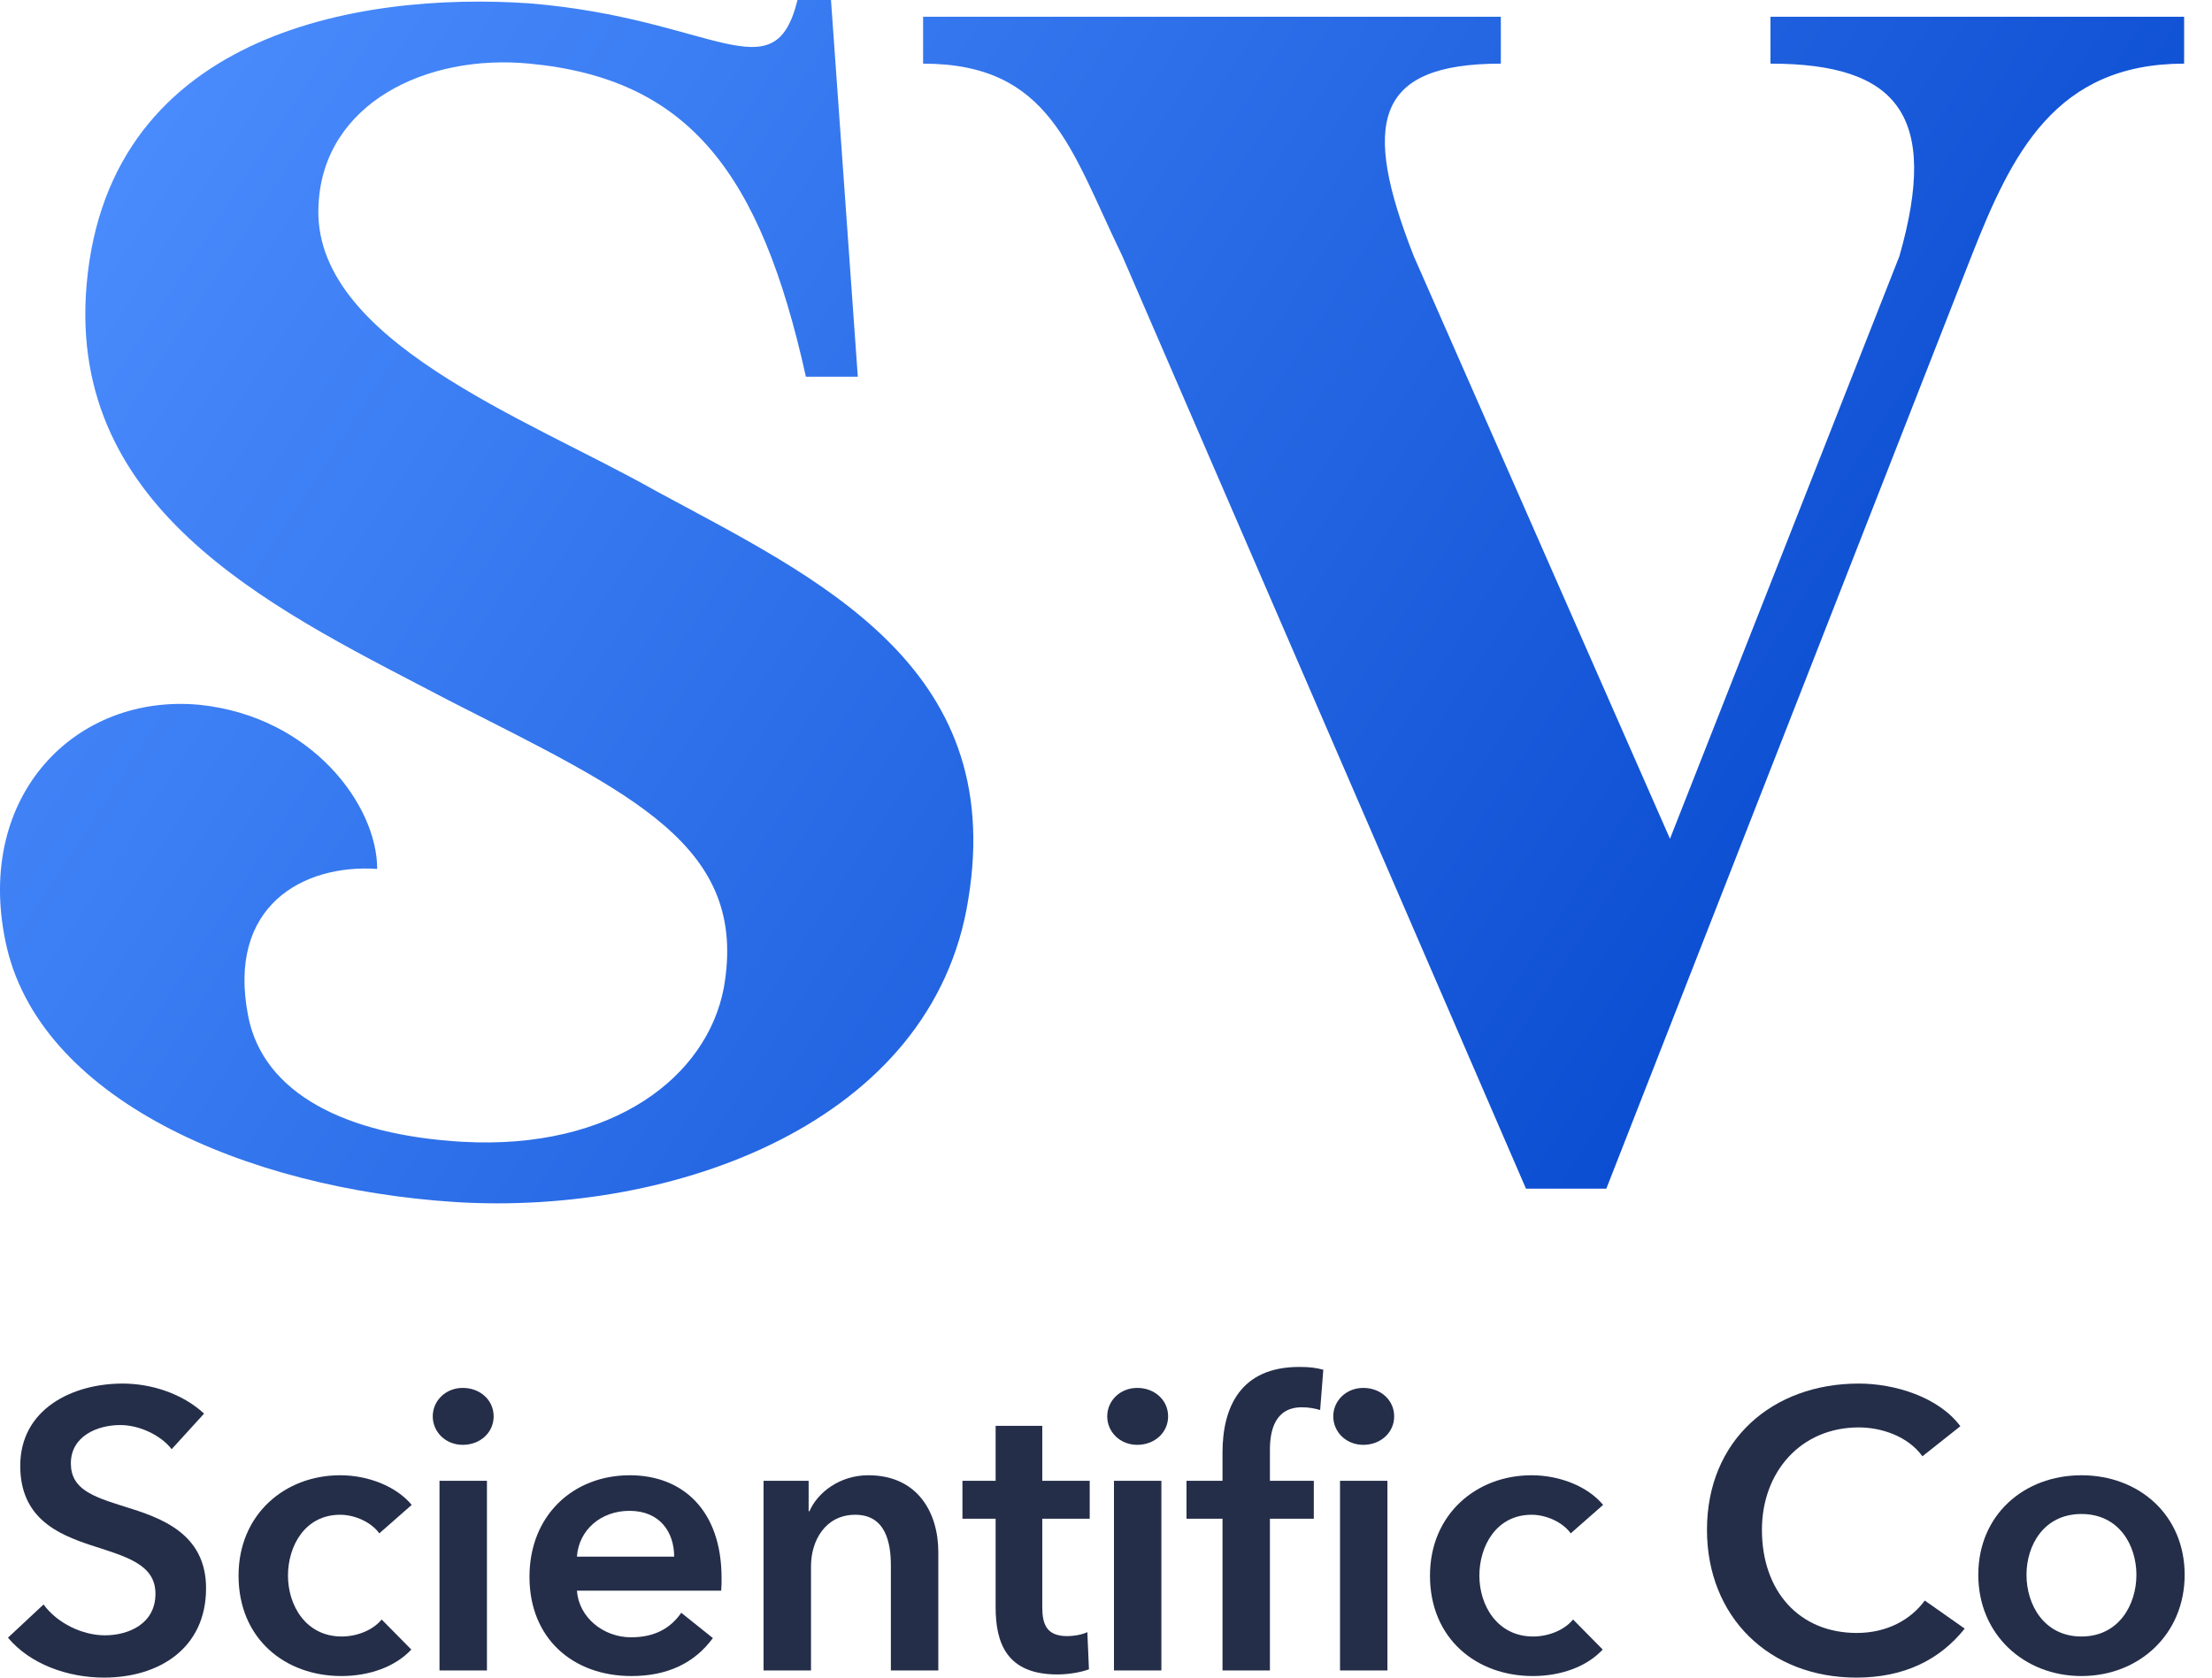
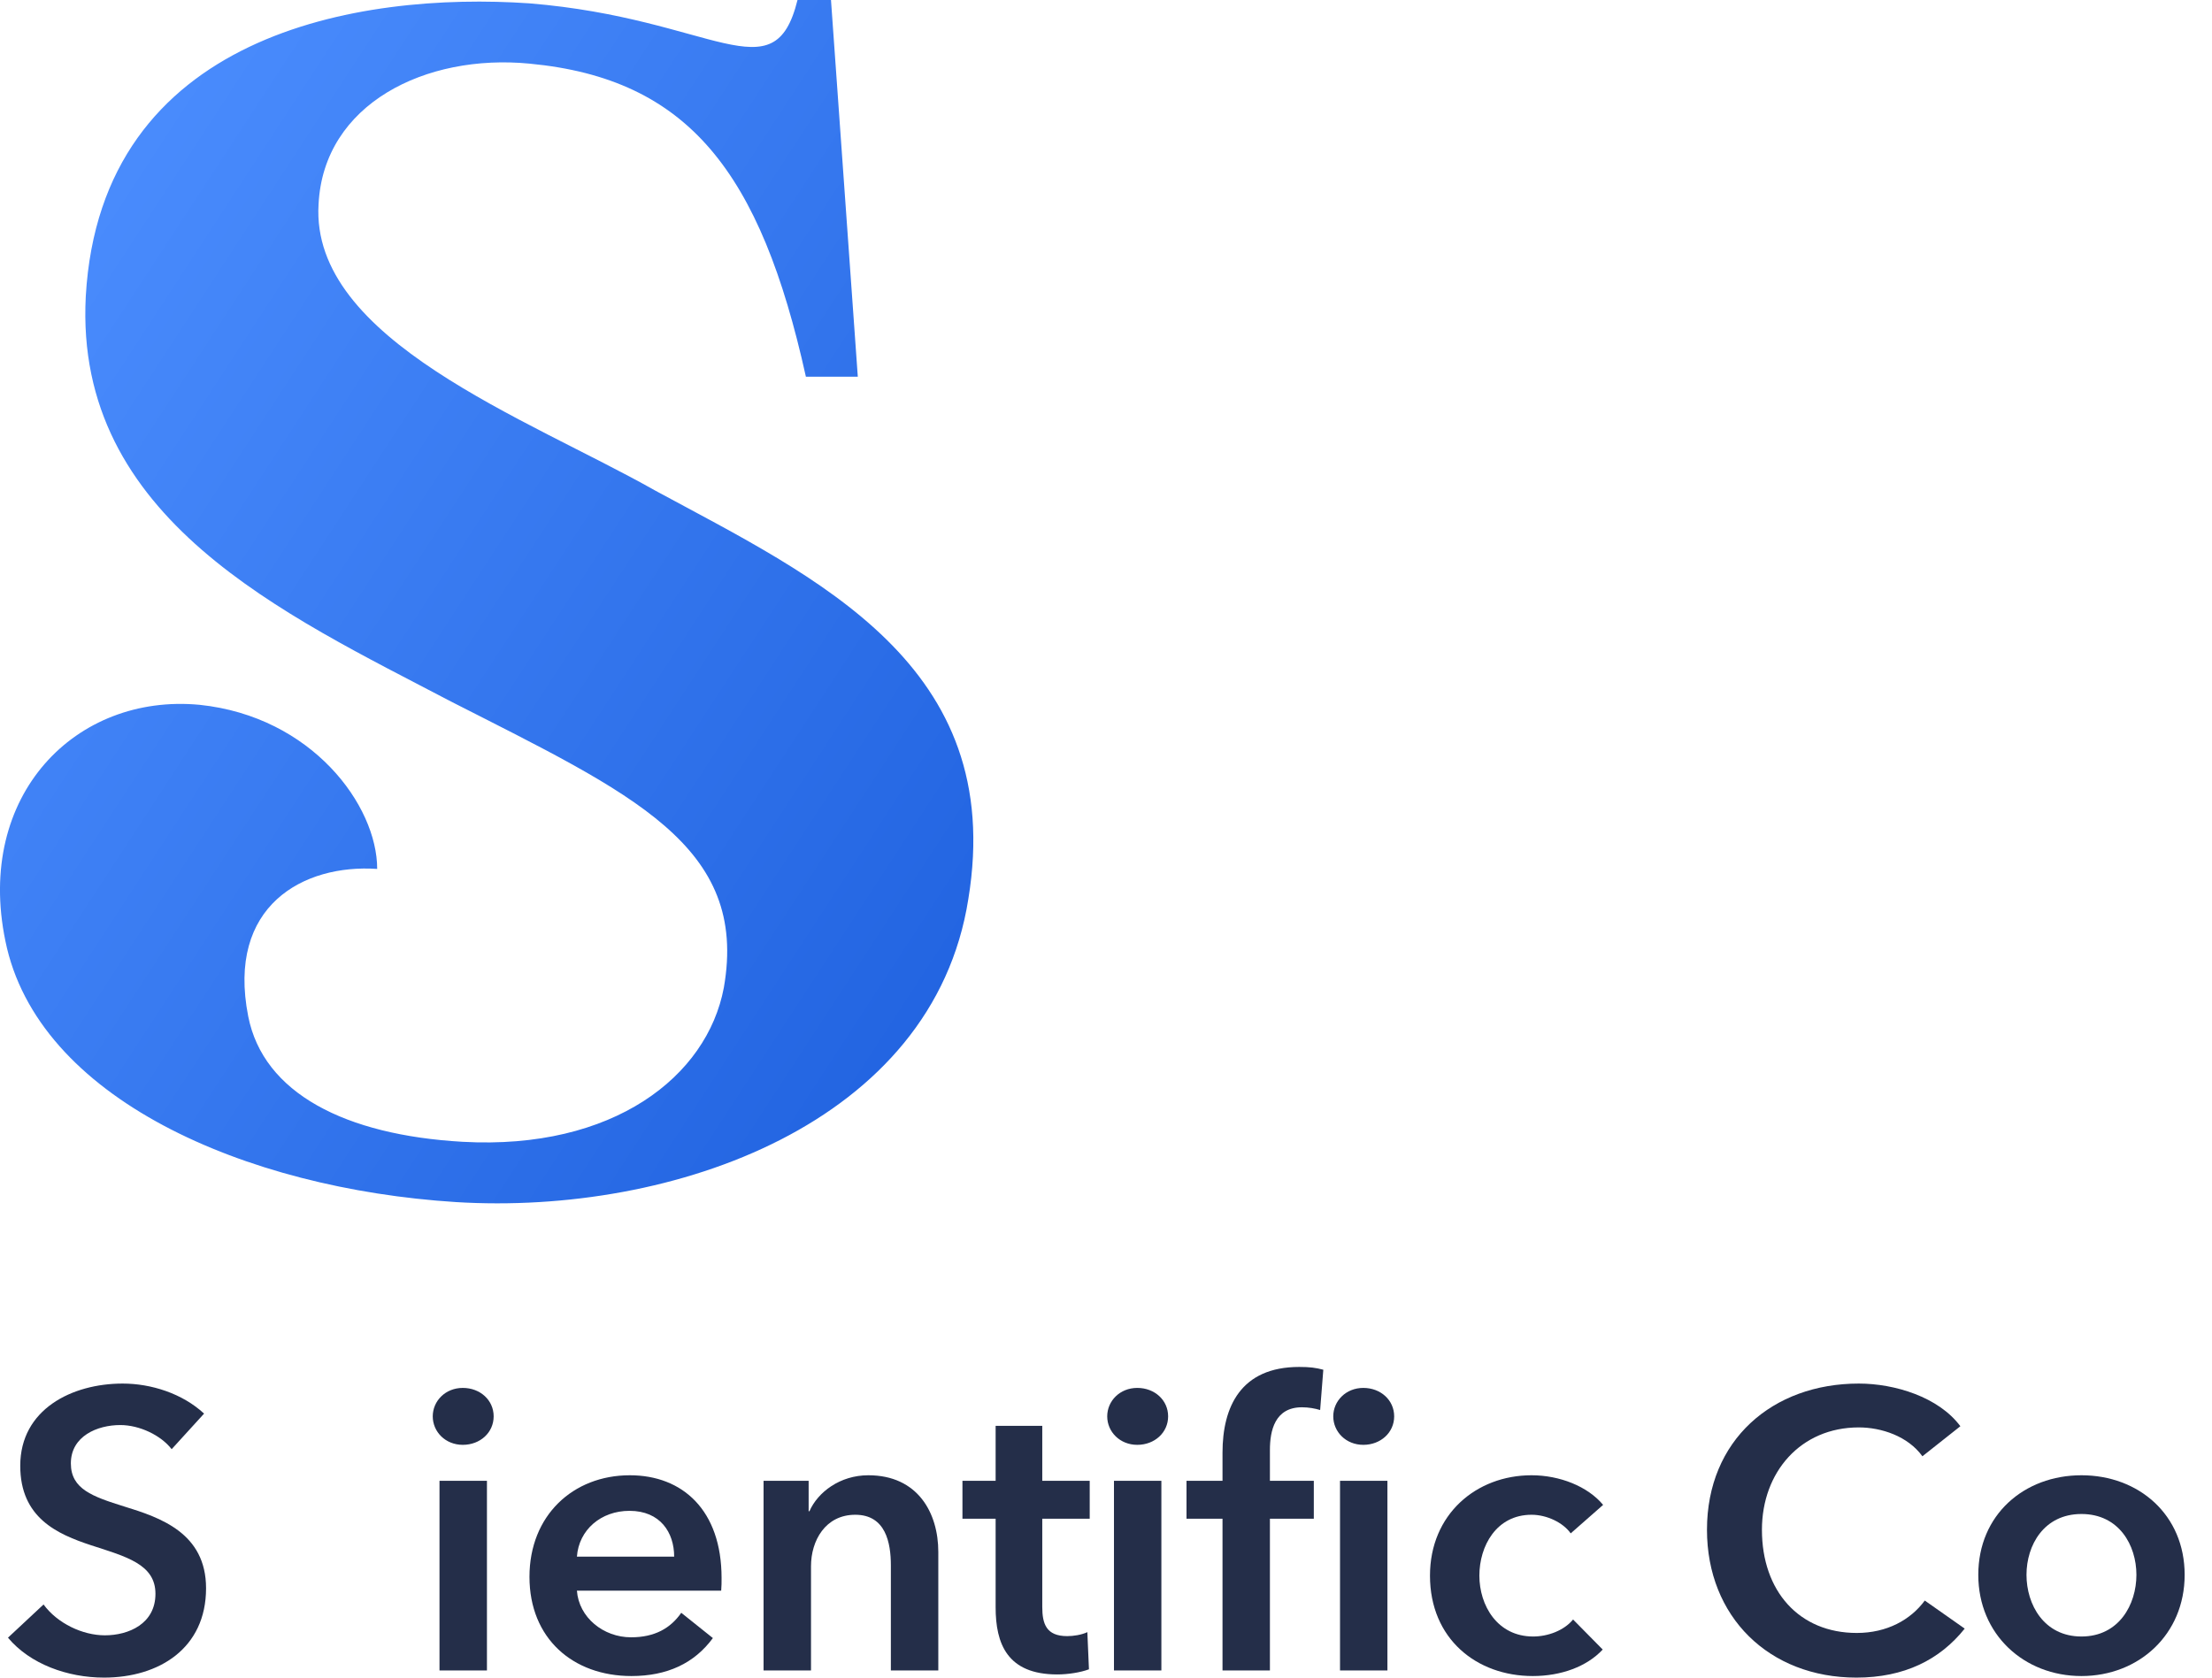
<svg xmlns="http://www.w3.org/2000/svg" width="58" height="44" viewBox="0 0 58 44" fill="none">
  <path d="M17.179 12.866C21.394 15.149 26.4 17.432 25.39 23.58C24.468 29.464 17.662 31.879 11.953 31.528C6.421 31.176 0.976 28.805 0.141 24.678C-0.649 20.857 1.986 18.179 5.235 18.486C8.177 18.794 9.89 21.121 9.89 22.79C7.957 22.658 5.938 23.756 6.508 26.654C6.904 28.674 9.055 29.771 12.129 29.947C16.081 30.166 18.54 28.234 18.979 25.907C19.638 22.175 16.564 20.814 11.822 18.398C7.474 16.115 1.942 13.612 2.249 7.772C2.644 0.878 9.407 -0.22 13.885 0.088C18.715 0.483 20.296 2.503 20.911 0C21.306 0 21.789 0 21.789 0L22.492 9.88H21.131C19.945 4.523 18.057 2.064 13.885 1.669C11.163 1.405 8.484 2.722 8.353 5.357C8.133 8.914 13.841 10.978 17.179 12.866Z" fill="url(#paint0_linear_292_542)" />
-   <path d="M46.423 0.439H57.269C57.269 0.439 57.269 1.142 57.269 1.669C53.887 1.669 52.746 4.04 51.692 6.718L42.119 31.176H40.012L29.429 6.718C28.068 3.908 27.541 1.669 24.204 1.669C24.204 0.746 24.204 0.439 24.204 0.439H39.353C39.353 0.439 39.353 1.142 39.353 1.669C36.016 1.669 35.709 3.249 37.07 6.718L43.788 21.999L49.804 6.718C50.858 3.03 49.76 1.669 46.423 1.669C46.423 0.746 46.423 0.439 46.423 0.439Z" fill="url(#paint1_linear_292_542)" />
  <path d="M5.351 37.076L4.501 38.009C4.221 37.646 3.661 37.376 3.153 37.376C2.552 37.376 1.858 37.666 1.858 38.382C1.858 39.056 2.428 39.252 3.257 39.512C4.2 39.802 5.403 40.206 5.403 41.657C5.403 43.233 4.169 44 2.728 44C1.775 44 0.79 43.648 0.209 42.953L1.142 42.082C1.505 42.58 2.169 42.891 2.749 42.891C3.371 42.891 4.076 42.59 4.076 41.802C4.076 41.025 3.309 40.828 2.386 40.528C1.505 40.237 0.531 39.812 0.531 38.444C0.531 36.962 1.889 36.288 3.216 36.288C3.962 36.288 4.781 36.547 5.351 37.076Z" fill="#242E49" />
-   <path d="M10.795 39.47L9.945 40.217C9.748 39.937 9.323 39.729 8.919 39.729C7.996 39.729 7.551 40.548 7.551 41.326C7.551 42.103 8.017 42.922 8.96 42.922C9.344 42.922 9.769 42.767 10.007 42.476L10.785 43.264C10.37 43.71 9.696 43.959 8.95 43.959C7.478 43.959 6.255 42.984 6.255 41.326C6.255 39.719 7.468 38.693 8.919 38.693C9.655 38.693 10.391 38.983 10.795 39.47Z" fill="#242E49" />
  <path d="M11.347 37.148C11.347 36.744 11.679 36.402 12.135 36.402C12.591 36.402 12.944 36.723 12.944 37.148C12.944 37.573 12.591 37.895 12.135 37.895C11.679 37.895 11.347 37.553 11.347 37.148ZM11.524 43.813V38.838H12.768V43.813H11.524Z" fill="#242E49" />
  <path d="M18.92 41.388C18.92 41.502 18.92 41.605 18.91 41.719H15.127C15.178 42.424 15.821 42.943 16.547 42.943C17.169 42.943 17.583 42.704 17.863 42.3L18.692 42.963C18.205 43.627 17.49 43.959 16.557 43.959C15.023 43.959 13.883 42.974 13.883 41.357C13.883 39.75 15.023 38.693 16.515 38.693C17.894 38.693 18.92 39.605 18.92 41.388ZM15.127 40.828H17.677C17.677 40.196 17.314 39.626 16.505 39.626C15.759 39.626 15.178 40.123 15.127 40.828Z" fill="#242E49" />
  <path d="M20.021 43.813V38.838H21.203V39.636H21.224C21.442 39.139 22.022 38.693 22.768 38.693C24.064 38.693 24.603 39.678 24.603 40.704V43.813H23.359V41.056C23.359 40.465 23.224 39.729 22.426 39.729C21.638 39.729 21.265 40.413 21.265 41.077V43.813H20.021Z" fill="#242E49" />
  <path d="M26.106 39.833H25.236V38.838H26.106V37.397H27.329V38.838H28.573V39.833H27.329V42.145C27.329 42.59 27.433 42.912 27.983 42.912C28.148 42.912 28.356 42.88 28.511 42.808L28.553 43.782C28.335 43.865 28.003 43.917 27.723 43.917C26.407 43.917 26.106 43.108 26.106 42.155V39.833Z" fill="#242E49" />
  <path d="M29.032 37.148C29.032 36.744 29.364 36.402 29.82 36.402C30.276 36.402 30.629 36.723 30.629 37.148C30.629 37.573 30.276 37.895 29.82 37.895C29.364 37.895 29.032 37.553 29.032 37.148ZM29.209 43.813V38.838H30.452V43.813H29.209Z" fill="#242E49" />
  <path d="M32.055 43.813V39.833H31.111V38.838H32.055V38.102C32.055 36.9 32.532 35.852 34.066 35.852C34.346 35.852 34.501 35.873 34.698 35.925L34.615 36.982C34.48 36.941 34.314 36.91 34.138 36.91C33.423 36.91 33.298 37.532 33.298 38.029V38.838H34.449V39.833H33.298V43.813H32.055Z" fill="#242E49" />
  <path d="M34.959 37.148C34.959 36.744 35.291 36.402 35.747 36.402C36.203 36.402 36.556 36.723 36.556 37.148C36.556 37.573 36.203 37.895 35.747 37.895C35.291 37.895 34.959 37.553 34.959 37.148ZM35.136 43.813V38.838H36.379V43.813H35.136Z" fill="#242E49" />
  <path d="M42.035 39.47L41.185 40.217C40.988 39.937 40.563 39.729 40.158 39.729C39.236 39.729 38.79 40.548 38.79 41.326C38.79 42.103 39.257 42.922 40.2 42.922C40.584 42.922 41.008 42.767 41.247 42.476L42.024 43.264C41.61 43.71 40.936 43.959 40.19 43.959C38.718 43.959 37.495 42.984 37.495 41.326C37.495 39.719 38.707 38.693 40.158 38.693C40.895 38.693 41.63 38.983 42.035 39.47Z" fill="#242E49" />
  <path d="M51.402 37.407L50.407 38.195C50.024 37.666 49.329 37.438 48.738 37.438C47.215 37.438 46.199 38.61 46.199 40.123C46.199 41.73 47.173 42.829 48.686 42.829C49.474 42.829 50.096 42.487 50.469 41.979L51.516 42.715C50.863 43.533 49.93 44 48.676 44C46.385 44 44.758 42.404 44.758 40.123C44.758 37.77 46.478 36.288 48.738 36.288C49.681 36.288 50.832 36.64 51.402 37.407Z" fill="#242E49" />
  <path d="M53.136 41.305C53.136 42.082 53.592 42.922 54.577 42.922C55.562 42.922 56.018 42.082 56.018 41.305C56.018 40.528 55.562 39.709 54.577 39.709C53.592 39.709 53.136 40.528 53.136 41.305ZM51.872 41.305C51.872 39.729 53.074 38.693 54.577 38.693C56.08 38.693 57.283 39.729 57.283 41.305C57.283 42.87 56.08 43.959 54.577 43.959C53.074 43.959 51.872 42.87 51.872 41.305Z" fill="#242E49" />
  <defs>
    <linearGradient id="paint0_linear_292_542" x1="4" y1="2" x2="50" y2="32" gradientUnits="userSpaceOnUse">
      <stop stop-color="#4A8CFD" />
      <stop offset="1" stop-color="#0345CB" />
    </linearGradient>
    <linearGradient id="paint1_linear_292_542" x1="4" y1="2" x2="50" y2="32" gradientUnits="userSpaceOnUse">
      <stop stop-color="#4A8CFD" />
      <stop offset="1" stop-color="#0345CB" />
    </linearGradient>
  </defs>
</svg>